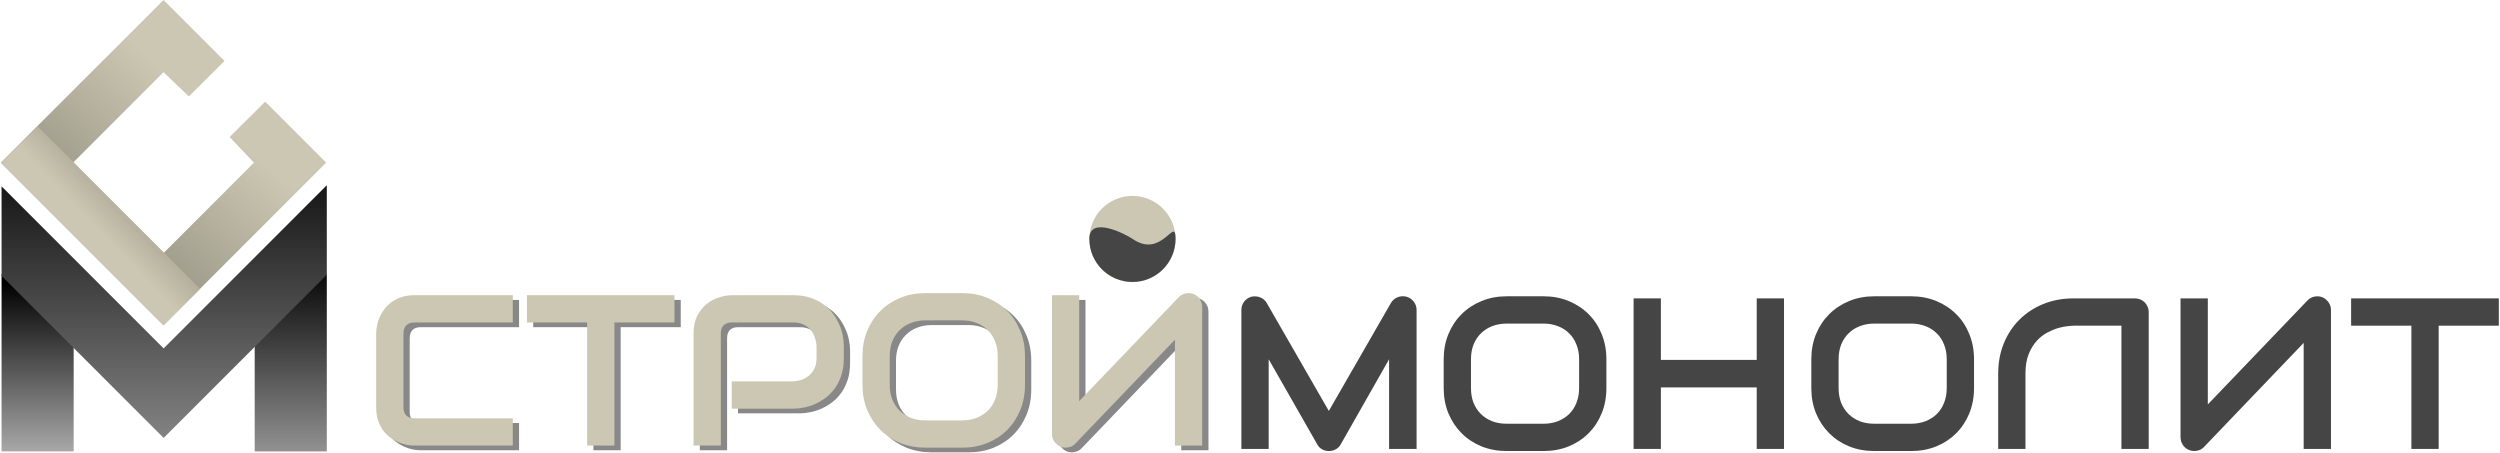
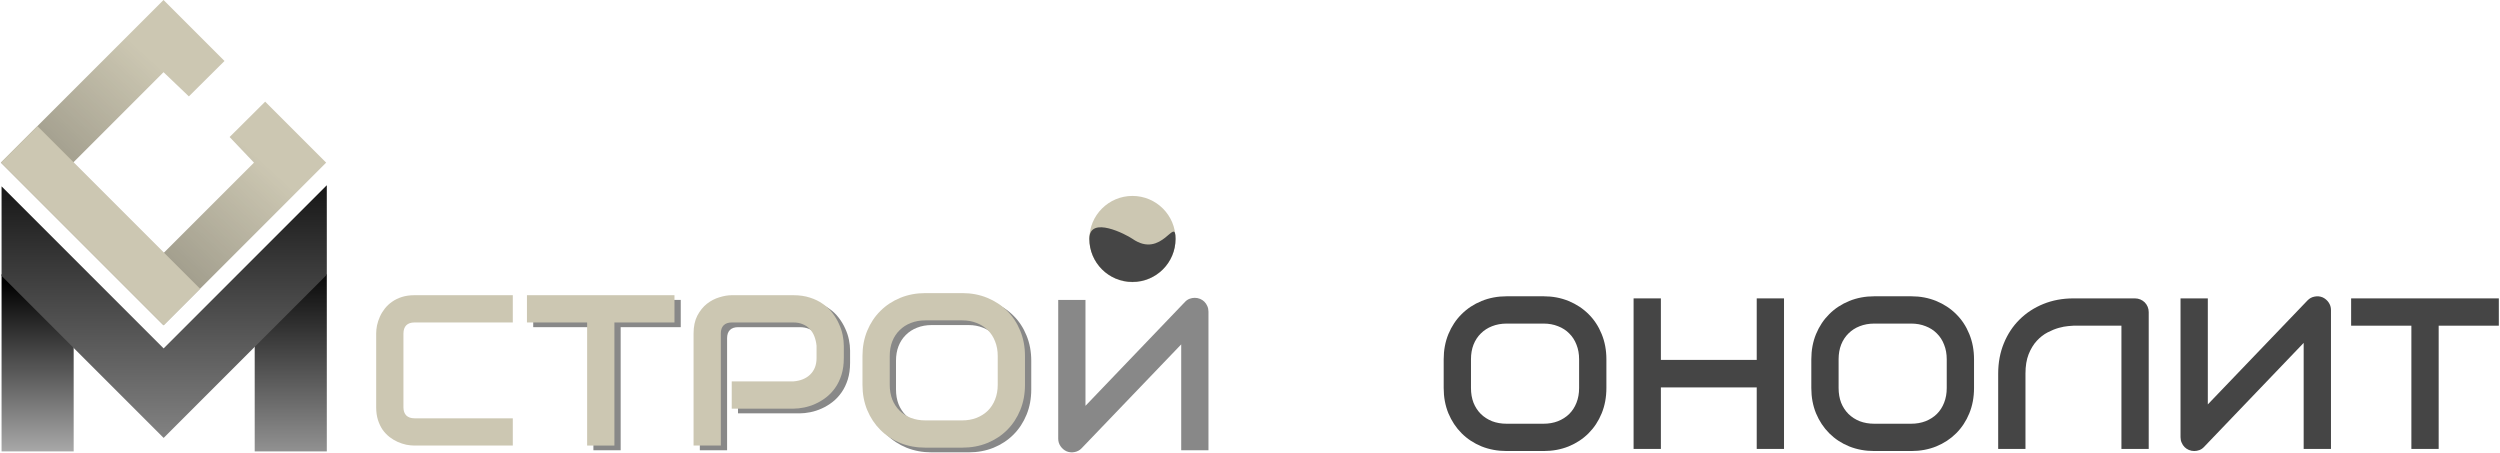
<svg xmlns="http://www.w3.org/2000/svg" width="1595" height="289" viewBox="0 0 1595 289" fill="none">
  <rect x="1" y="174.996" width="46" height="113" fill="url(#paint0_linear_3730_451)" />
  <rect x="162.5" y="174.996" width="46" height="113" fill="url(#paint1_linear_3730_451)" />
  <path d="M104.327 207.527L208.092 103.762L182.151 77.82L169.181 64.85L146.5 87.413L162.037 103.762L104.327 161.471L46.618 103.762L104.327 46.053L120.5 61.496L143.239 38.909L130.269 25.938L104.327 -0.003L0.562 103.762L104.327 207.527Z" fill="#CCC7B2" />
  <path d="M104.327 207.527L208.092 103.762L182.151 77.82L169.181 64.85L146.5 87.413L162.037 103.762L104.327 161.471L46.618 103.762L104.327 46.053L120.5 61.496L143.239 38.909L130.269 25.938L104.327 -0.003L0.562 103.762L104.327 207.527Z" fill="url(#paint2_linear_3730_451)" fill-opacity="0.2" />
  <path d="M208.5 118.18L104.396 222.284L1 118.888L1.008 175.994L104.404 279.39L208.508 175.286L208.5 118.18Z" fill="url(#paint3_linear_3730_451)" />
  <path d="M23.906 80.496L127.664 184.254L104.416 207.502L0.658 103.744L23.906 80.496Z" fill="#CCC7B2" />
-   <path d="M23.906 80.496L127.664 184.254L104.416 207.502L0.658 103.744L23.906 80.496Z" fill="url(#paint4_linear_3730_451)" fill-opacity="0.2" />
  <path d="M771.001 198.776C771.001 197.527 770.756 196.368 770.265 195.298C769.819 194.227 769.195 193.291 768.392 192.488C767.634 191.73 766.72 191.128 765.65 190.682C764.579 190.236 763.442 190.013 762.238 190.013C761.168 190.013 760.075 190.214 758.96 190.615C757.89 191.016 756.931 191.663 756.084 192.555L692.533 258.915V191.351H675.141V279.853C675.141 281.637 675.631 283.242 676.612 284.669C677.638 286.141 678.931 287.234 680.492 287.947C682.142 288.616 683.837 288.772 685.576 288.415C687.316 288.103 688.81 287.301 690.058 286.007L753.609 219.714V287.278H771.001V198.776Z" fill="#888888" />
  <path d="M657.945 248.466C657.945 254.308 656.942 259.682 654.935 264.588C652.928 269.494 650.141 273.73 646.573 277.298C643.005 280.866 638.769 283.653 633.863 285.66C629.002 287.622 623.695 288.603 617.942 288.603H594.395C588.642 288.603 583.313 287.622 578.407 285.66C573.501 283.653 569.265 280.866 565.697 277.298C562.129 273.73 559.32 269.494 557.268 264.588C555.261 259.682 554.258 254.308 554.258 248.466V230.137C554.258 224.339 555.261 218.988 557.268 214.082C559.32 209.132 562.129 204.895 565.697 201.372C569.265 197.804 573.501 195.017 578.407 193.01C583.313 191.003 588.642 190 594.395 190H617.942C623.695 190 629.002 191.003 633.863 193.01C638.769 195.017 643.005 197.804 646.573 201.372C650.141 204.895 652.928 209.132 654.935 214.082C656.942 218.988 657.945 224.339 657.945 230.137V248.466ZM640.552 230.137C640.552 226.703 639.995 223.604 638.88 220.839C637.81 218.029 636.271 215.643 634.264 213.681C632.302 211.674 629.916 210.135 627.107 209.065C624.342 207.95 621.287 207.393 617.942 207.393H594.395C591.005 207.393 587.906 207.95 585.096 209.065C582.331 210.135 579.946 211.674 577.939 213.681C575.932 215.643 574.371 218.029 573.256 220.839C572.186 223.604 571.651 226.703 571.651 230.137V248.466C571.651 251.9 572.186 255.022 573.256 257.832C574.371 260.597 575.932 262.982 577.939 264.989C579.946 266.952 582.331 268.49 585.096 269.605C587.906 270.675 591.005 271.211 594.395 271.211H617.808C621.197 271.211 624.275 270.675 627.04 269.605C629.849 268.49 632.257 266.952 634.264 264.989C636.271 262.982 637.81 260.597 638.88 257.832C639.995 255.022 640.552 251.9 640.552 248.466V230.137Z" fill="#888888" />
  <path d="M542.353 231.477C542.353 235.446 541.862 238.991 540.881 242.113C539.9 245.235 538.562 248 536.867 250.408C535.217 252.772 533.3 254.801 531.114 256.496C528.929 258.19 526.632 259.573 524.224 260.643C521.861 261.713 519.452 262.494 517 262.984C514.591 263.475 512.317 263.72 510.176 263.72H470.842V246.328H510.176C512.406 246.149 514.413 245.703 516.197 244.99C518.025 244.232 519.586 243.228 520.879 241.979C522.173 240.731 523.176 239.237 523.89 237.497C524.603 235.714 524.96 233.707 524.96 231.477V223.583C524.737 221.398 524.269 219.391 523.555 217.563C522.842 215.734 521.861 214.173 520.612 212.88C519.408 211.587 517.936 210.583 516.197 209.87C514.458 209.112 512.451 208.733 510.176 208.733H470.976C468.657 208.733 466.895 209.335 465.691 210.539C464.487 211.743 463.885 213.482 463.885 215.757V287.267H446.492V215.757C446.492 211.297 447.295 207.506 448.9 204.384C450.55 201.263 452.58 198.743 454.988 196.825C457.441 194.908 460.094 193.525 462.948 192.678C465.803 191.786 468.434 191.34 470.842 191.34H510.176C514.101 191.34 517.624 191.853 520.746 192.878C523.867 193.86 526.61 195.197 528.974 196.892C531.382 198.542 533.411 200.46 535.061 202.645C536.756 204.83 538.138 207.127 539.209 209.535C540.324 211.899 541.126 214.307 541.617 216.76C542.107 219.168 542.353 221.443 542.353 223.583V231.477Z" fill="#888888" />
  <path d="M434.317 208.733H395.986V287.267H378.593V208.733H340.195V191.34H434.317V208.733Z" fill="#888888" />
-   <path d="M331.164 287.267H268.417C266.811 287.267 265.072 287.089 263.199 286.732C261.37 286.331 259.542 285.729 257.713 284.926C255.93 284.123 254.213 283.098 252.563 281.849C250.912 280.556 249.441 279.017 248.147 277.233C246.899 275.405 245.895 273.309 245.137 270.945C244.379 268.537 244 265.839 244 262.851V215.757C244 214.151 244.178 212.434 244.535 210.606C244.937 208.733 245.539 206.904 246.341 205.12C247.144 203.292 248.192 201.552 249.485 199.902C250.779 198.252 252.317 196.803 254.101 195.554C255.93 194.261 258.026 193.235 260.389 192.477C262.753 191.719 265.429 191.34 268.417 191.34H331.164V208.733H268.417C266.142 208.733 264.403 209.335 263.199 210.539C261.995 211.743 261.393 213.527 261.393 215.89V262.851C261.393 265.08 261.995 266.82 263.199 268.068C264.448 269.273 266.187 269.875 268.417 269.875H331.164V287.267Z" fill="#888888" />
-   <path d="M767.001 195.776C767.001 194.527 766.756 193.368 766.265 192.298C765.819 191.227 765.195 190.291 764.392 189.488C763.634 188.73 762.72 188.128 761.65 187.682C760.579 187.236 759.442 187.013 758.238 187.013C757.168 187.013 756.075 187.214 754.96 187.615C753.89 188.016 752.931 188.663 752.084 189.555L688.533 255.915V188.351H671.141V276.853C671.141 278.637 671.631 280.242 672.612 281.669C673.638 283.141 674.931 284.234 676.492 284.947C678.142 285.616 679.837 285.772 681.576 285.415C683.316 285.103 684.81 284.301 686.058 283.007L749.609 216.714V284.278H767.001V195.776Z" fill="#CCC7B2" />
  <path d="M653.945 245.466C653.945 251.308 652.942 256.682 650.935 261.588C648.928 266.494 646.141 270.73 642.573 274.298C639.005 277.866 634.769 280.653 629.863 282.66C625.002 284.622 619.695 285.603 613.942 285.603H590.395C584.642 285.603 579.313 284.622 574.407 282.66C569.501 280.653 565.265 277.866 561.697 274.298C558.129 270.73 555.32 266.494 553.268 261.588C551.261 256.682 550.258 251.308 550.258 245.466V227.137C550.258 221.339 551.261 215.988 553.268 211.082C555.32 206.132 558.129 201.895 561.697 198.372C565.265 194.804 569.501 192.017 574.407 190.01C579.313 188.003 584.642 187 590.395 187H613.942C619.695 187 625.002 188.003 629.863 190.01C634.769 192.017 639.005 194.804 642.573 198.372C646.141 201.895 648.928 206.132 650.935 211.082C652.942 215.988 653.945 221.339 653.945 227.137V245.466ZM636.552 227.137C636.552 223.703 635.995 220.604 634.88 217.839C633.81 215.029 632.271 212.643 630.264 210.681C628.302 208.674 625.916 207.135 623.107 206.065C620.342 204.95 617.287 204.393 613.942 204.393H590.395C587.005 204.393 583.906 204.95 581.096 206.065C578.331 207.135 575.946 208.674 573.939 210.681C571.932 212.643 570.371 215.029 569.256 217.839C568.186 220.604 567.651 223.703 567.651 227.137V245.466C567.651 248.9 568.186 252.022 569.256 254.832C570.371 257.597 571.932 259.982 573.939 261.989C575.946 263.952 578.331 265.49 581.096 266.605C583.906 267.675 587.005 268.211 590.395 268.211H613.808C617.197 268.211 620.275 267.675 623.04 266.605C625.849 265.49 628.257 263.952 630.264 261.989C632.271 259.982 633.81 257.597 634.88 254.832C635.995 252.022 636.552 248.9 636.552 245.466V227.137Z" fill="#CCC7B2" />
  <path d="M538.353 228.477C538.353 232.446 537.862 235.991 536.881 239.113C535.9 242.235 534.562 245 532.867 247.408C531.217 249.772 529.3 251.801 527.114 253.496C524.929 255.19 522.632 256.573 520.224 257.643C517.861 258.713 515.452 259.494 513 259.984C510.591 260.475 508.317 260.72 506.176 260.72H466.842V243.328H506.176C508.406 243.149 510.413 242.703 512.197 241.99C514.025 241.232 515.586 240.228 516.879 238.979C518.173 237.731 519.176 236.237 519.89 234.497C520.603 232.714 520.96 230.707 520.96 228.477V220.583C520.737 218.398 520.269 216.391 519.555 214.563C518.842 212.734 517.861 211.173 516.612 209.88C515.408 208.587 513.936 207.583 512.197 206.87C510.458 206.112 508.451 205.733 506.176 205.733H466.976C464.657 205.733 462.895 206.335 461.691 207.539C460.487 208.743 459.885 210.482 459.885 212.757V284.267H442.492V212.757C442.492 208.297 443.295 204.506 444.9 201.384C446.55 198.263 448.58 195.743 450.988 193.825C453.441 191.908 456.094 190.525 458.948 189.678C461.803 188.786 464.434 188.34 466.842 188.34H506.176C510.101 188.34 513.624 188.853 516.746 189.878C519.867 190.86 522.61 192.197 524.974 193.892C527.382 195.542 529.411 197.46 531.061 199.645C532.756 201.83 534.138 204.127 535.209 206.535C536.324 208.899 537.126 211.307 537.617 213.76C538.107 216.168 538.353 218.443 538.353 220.583V228.477Z" fill="#CCC7B2" />
  <path d="M430.317 205.733H391.986V284.267H374.593V205.733H336.195V188.34H430.317V205.733Z" fill="#CCC7B2" />
  <path d="M327.164 284.267H264.417C262.811 284.267 261.072 284.089 259.199 283.732C257.37 283.331 255.542 282.729 253.713 281.926C251.93 281.123 250.213 280.098 248.563 278.849C246.912 277.556 245.441 276.017 244.147 274.233C242.899 272.405 241.895 270.309 241.137 267.945C240.379 265.537 240 262.839 240 259.851V212.757C240 211.151 240.178 209.434 240.535 207.606C240.937 205.733 241.539 203.904 242.341 202.12C243.144 200.292 244.192 198.552 245.485 196.902C246.779 195.252 248.317 193.803 250.101 192.554C251.93 191.261 254.026 190.235 256.389 189.477C258.753 188.719 261.429 188.34 264.417 188.34H327.164V205.733H264.417C262.142 205.733 260.403 206.335 259.199 207.539C257.995 208.743 257.393 210.527 257.393 212.89V259.851C257.393 262.08 257.995 263.82 259.199 265.068C260.448 266.273 262.187 266.875 264.417 266.875H327.164V284.267Z" fill="#CCC7B2" />
  <path d="M1594.25 207.785H1555.87V286.415H1538.46V207.785H1500.02V190.371H1594.25V207.785Z" fill="#454545" />
  <path d="M1391.18 278.978C1391.18 280.228 1391.42 281.389 1391.92 282.461C1392.36 283.532 1392.99 284.47 1393.79 285.274C1394.55 286.033 1395.47 286.635 1396.54 287.082C1397.61 287.528 1398.75 287.752 1399.95 287.752C1401.02 287.752 1402.12 287.551 1403.23 287.149C1404.31 286.747 1405.27 286.1 1406.11 285.207L1469.74 218.766V286.412H1487.16V197.802C1487.16 196.016 1486.67 194.409 1485.68 192.98C1484.66 191.507 1483.36 190.413 1481.8 189.698C1480.15 189.028 1478.45 188.872 1476.71 189.229C1474.97 189.542 1473.47 190.346 1472.22 191.64L1408.59 258.014V190.368H1391.18V278.978Z" fill="#454545" />
  <path d="M1353.47 286.415H1370.88V199.145C1370.88 197.939 1370.66 196.801 1370.21 195.729C1369.76 194.658 1369.14 193.72 1368.34 192.916C1367.53 192.112 1366.59 191.487 1365.52 191.041C1364.45 190.594 1363.31 190.371 1362.11 190.371H1322.86C1315.94 190.371 1309.55 191.554 1303.7 193.921C1297.85 196.287 1292.79 199.592 1288.5 203.833C1284.21 208.075 1280.86 213.143 1278.45 219.037C1276.04 224.931 1274.84 231.383 1274.84 238.393V286.415H1292.25V262.84V245.426V238.393C1292.25 233.526 1292.92 229.396 1294.26 226.003C1295.64 222.564 1297.38 219.707 1299.48 217.43C1301.58 215.152 1303.88 213.366 1306.38 212.071C1308.88 210.777 1311.25 209.817 1313.48 209.191C1315.76 208.566 1317.75 208.187 1319.44 208.053C1321.18 207.874 1322.32 207.785 1322.86 207.785H1353.47V245.426V262.84V286.415Z" fill="#454545" />
  <path d="M1259.43 247.569C1259.43 253.418 1258.43 258.798 1256.42 263.71C1254.41 268.622 1251.62 272.863 1248.04 276.436C1244.47 280.008 1240.23 282.798 1235.32 284.808C1230.45 286.772 1225.14 287.755 1219.38 287.755H1195.8C1190.04 287.755 1184.71 286.772 1179.8 284.808C1174.88 282.798 1170.64 280.008 1167.07 276.436C1163.5 272.863 1160.69 268.622 1158.63 263.71C1156.62 258.798 1155.62 253.418 1155.62 247.569V229.217C1155.62 223.413 1156.62 218.054 1158.63 213.143C1160.69 208.187 1163.5 203.945 1167.07 200.417C1170.64 196.845 1174.88 194.054 1179.8 192.045C1184.71 190.036 1190.04 189.031 1195.8 189.031H1219.38C1225.14 189.031 1230.45 190.036 1235.32 192.045C1240.23 194.054 1244.47 196.845 1248.04 200.417C1251.62 203.945 1254.41 208.187 1256.42 213.143C1258.43 218.054 1259.43 223.413 1259.43 229.217V247.569ZM1242.02 229.217C1242.02 225.779 1241.46 222.676 1240.34 219.907C1239.27 217.094 1237.73 214.706 1235.72 212.741C1233.76 210.732 1231.37 209.191 1228.55 208.12C1225.79 207.003 1222.73 206.445 1219.38 206.445H1195.8C1192.41 206.445 1189.31 207.003 1186.49 208.12C1183.72 209.191 1181.34 210.732 1179.33 212.741C1177.32 214.706 1175.75 217.094 1174.64 219.907C1173.57 222.676 1173.03 225.779 1173.03 229.217V247.569C1173.03 251.007 1173.57 254.132 1174.64 256.945C1175.75 259.714 1177.32 262.103 1179.33 264.112C1181.34 266.077 1183.72 267.617 1186.49 268.733C1189.31 269.805 1192.41 270.341 1195.8 270.341H1219.24C1222.64 270.341 1225.72 269.805 1228.49 268.733C1231.3 267.617 1233.71 266.077 1235.72 264.112C1237.73 262.103 1239.27 259.714 1240.34 256.945C1241.46 254.132 1242.02 251.007 1242.02 247.569V229.217Z" fill="#454545" />
  <path d="M1059.64 229.619H1120.79V190.371H1138.2V286.415H1120.79V247.167H1059.64V286.415H1042.23V190.371H1059.64V229.619Z" fill="#454545" />
  <path d="M1024.88 247.569C1024.88 253.418 1023.88 258.798 1021.87 263.71C1019.86 268.622 1017.07 272.863 1013.5 276.436C1009.93 280.008 1005.68 282.798 1000.77 284.808C995.905 286.772 990.592 287.755 984.832 287.755H961.256C955.496 287.755 950.16 286.772 945.249 284.808C940.337 282.798 936.095 280.008 932.523 276.436C928.951 272.863 926.138 268.622 924.084 263.71C922.075 258.798 921.07 253.418 921.07 247.569V229.217C921.07 223.413 922.075 218.054 924.084 213.143C926.138 208.187 928.951 203.945 932.523 200.417C936.095 196.845 940.337 194.054 945.249 192.045C950.16 190.036 955.496 189.031 961.256 189.031H984.832C990.592 189.031 995.905 190.036 1000.77 192.045C1005.68 194.054 1009.93 196.845 1013.5 200.417C1017.07 203.945 1019.86 208.187 1021.87 213.143C1023.88 218.054 1024.88 223.413 1024.88 229.217V247.569ZM1007.47 229.217C1007.47 225.779 1006.91 222.676 1005.8 219.907C1004.72 217.094 1003.18 214.706 1001.17 212.741C999.21 210.732 996.821 209.191 994.008 208.12C991.239 207.003 988.181 206.445 984.832 206.445H961.256C957.863 206.445 954.759 207.003 951.946 208.12C949.178 209.191 946.789 210.732 944.78 212.741C942.771 214.706 941.208 217.094 940.092 219.907C939.02 222.676 938.484 225.779 938.484 229.217V247.569C938.484 251.007 939.02 254.132 940.092 256.945C941.208 259.714 942.771 262.103 944.78 264.112C946.789 266.077 949.178 267.617 951.946 268.733C954.759 269.805 957.863 270.341 961.256 270.341H984.698C988.091 270.341 991.172 269.805 993.941 268.733C996.754 267.617 999.165 266.077 1001.17 264.112C1003.18 262.103 1004.72 259.714 1005.8 256.945C1006.91 254.132 1007.47 251.007 1007.47 247.569V229.217Z" fill="#454545" />
-   <path d="M903.784 286.416H886.236V229.218L855.36 283.536C854.601 284.92 853.529 285.97 852.145 286.684C850.805 287.398 849.354 287.756 847.791 287.756C846.273 287.756 844.844 287.398 843.505 286.684C842.21 285.97 841.183 284.92 840.424 283.536L809.414 229.218V286.416H792V197.806C792 195.797 792.58 194.011 793.741 192.448C794.947 190.885 796.51 189.836 798.43 189.3C799.367 189.077 800.305 189.01 801.243 189.099C802.18 189.144 803.073 189.345 803.922 189.702C804.815 190.015 805.619 190.483 806.333 191.109C807.047 191.689 807.65 192.403 808.141 193.252L847.791 262.171L887.441 193.252C888.468 191.555 889.875 190.349 891.661 189.635C893.492 188.921 895.389 188.809 897.354 189.3C899.229 189.836 900.77 190.885 901.975 192.448C903.181 194.011 903.784 195.797 903.784 197.806V286.416Z" fill="#454545" />
  <circle cx="722.5" cy="152.5" r="27.5" fill="#CCC7B2" />
  <path d="M750 152.371C750 167.558 737.688 179.871 722.5 179.871C707.312 179.871 695 167.558 695 152.371C695 137.183 718.733 149.751 722.5 152.371C741.5 165.589 750 137.183 750 152.371Z" fill="#454545" />
  <defs>
    <linearGradient id="paint0_linear_3730_451" x1="24" y1="311.496" x2="24" y2="179.996" gradientUnits="userSpaceOnUse">
      <stop stop-opacity="0.2" />
      <stop offset="1" />
    </linearGradient>
    <linearGradient id="paint1_linear_3730_451" x1="186" y1="337.496" x2="186" y2="166.996" gradientUnits="userSpaceOnUse">
      <stop stop-opacity="0.2" />
      <stop offset="1" />
    </linearGradient>
    <linearGradient id="paint2_linear_3730_451" x1="131" y1="69.496" x2="73" y2="132.996" gradientUnits="userSpaceOnUse">
      <stop stop-opacity="0" />
      <stop offset="1" />
    </linearGradient>
    <linearGradient id="paint3_linear_3730_451" x1="105" y1="278.996" x2="105" y2="83.996" gradientUnits="userSpaceOnUse">
      <stop stop-color="#828282" />
      <stop offset="1" />
    </linearGradient>
    <linearGradient id="paint4_linear_3730_451" x1="38.5" y1="121.496" x2="64" y2="96.996" gradientUnits="userSpaceOnUse">
      <stop stop-opacity="0" />
      <stop offset="1" />
    </linearGradient>
  </defs>
</svg>